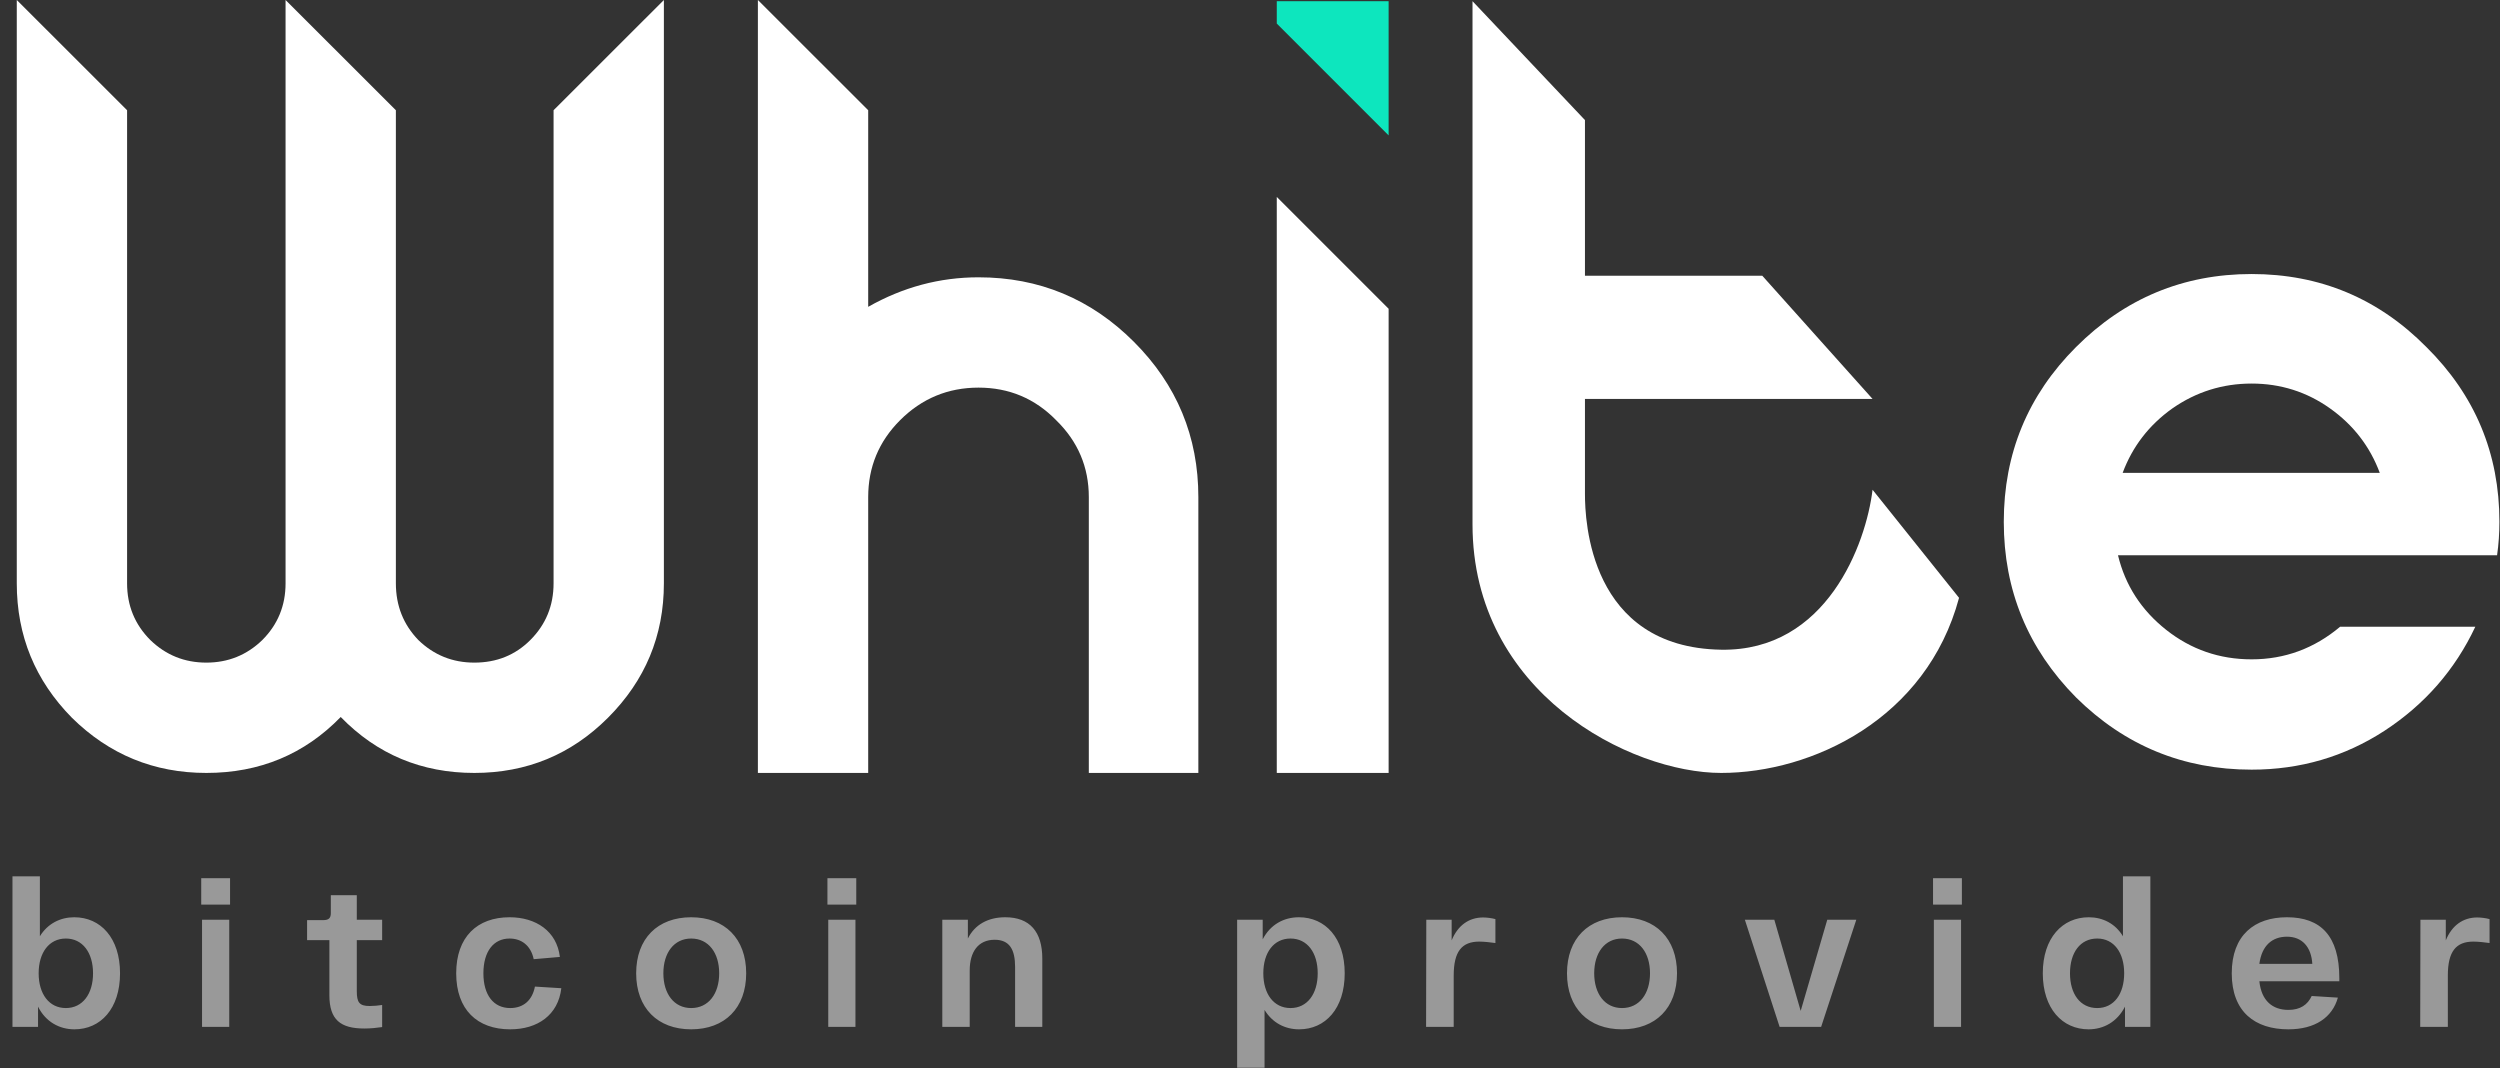
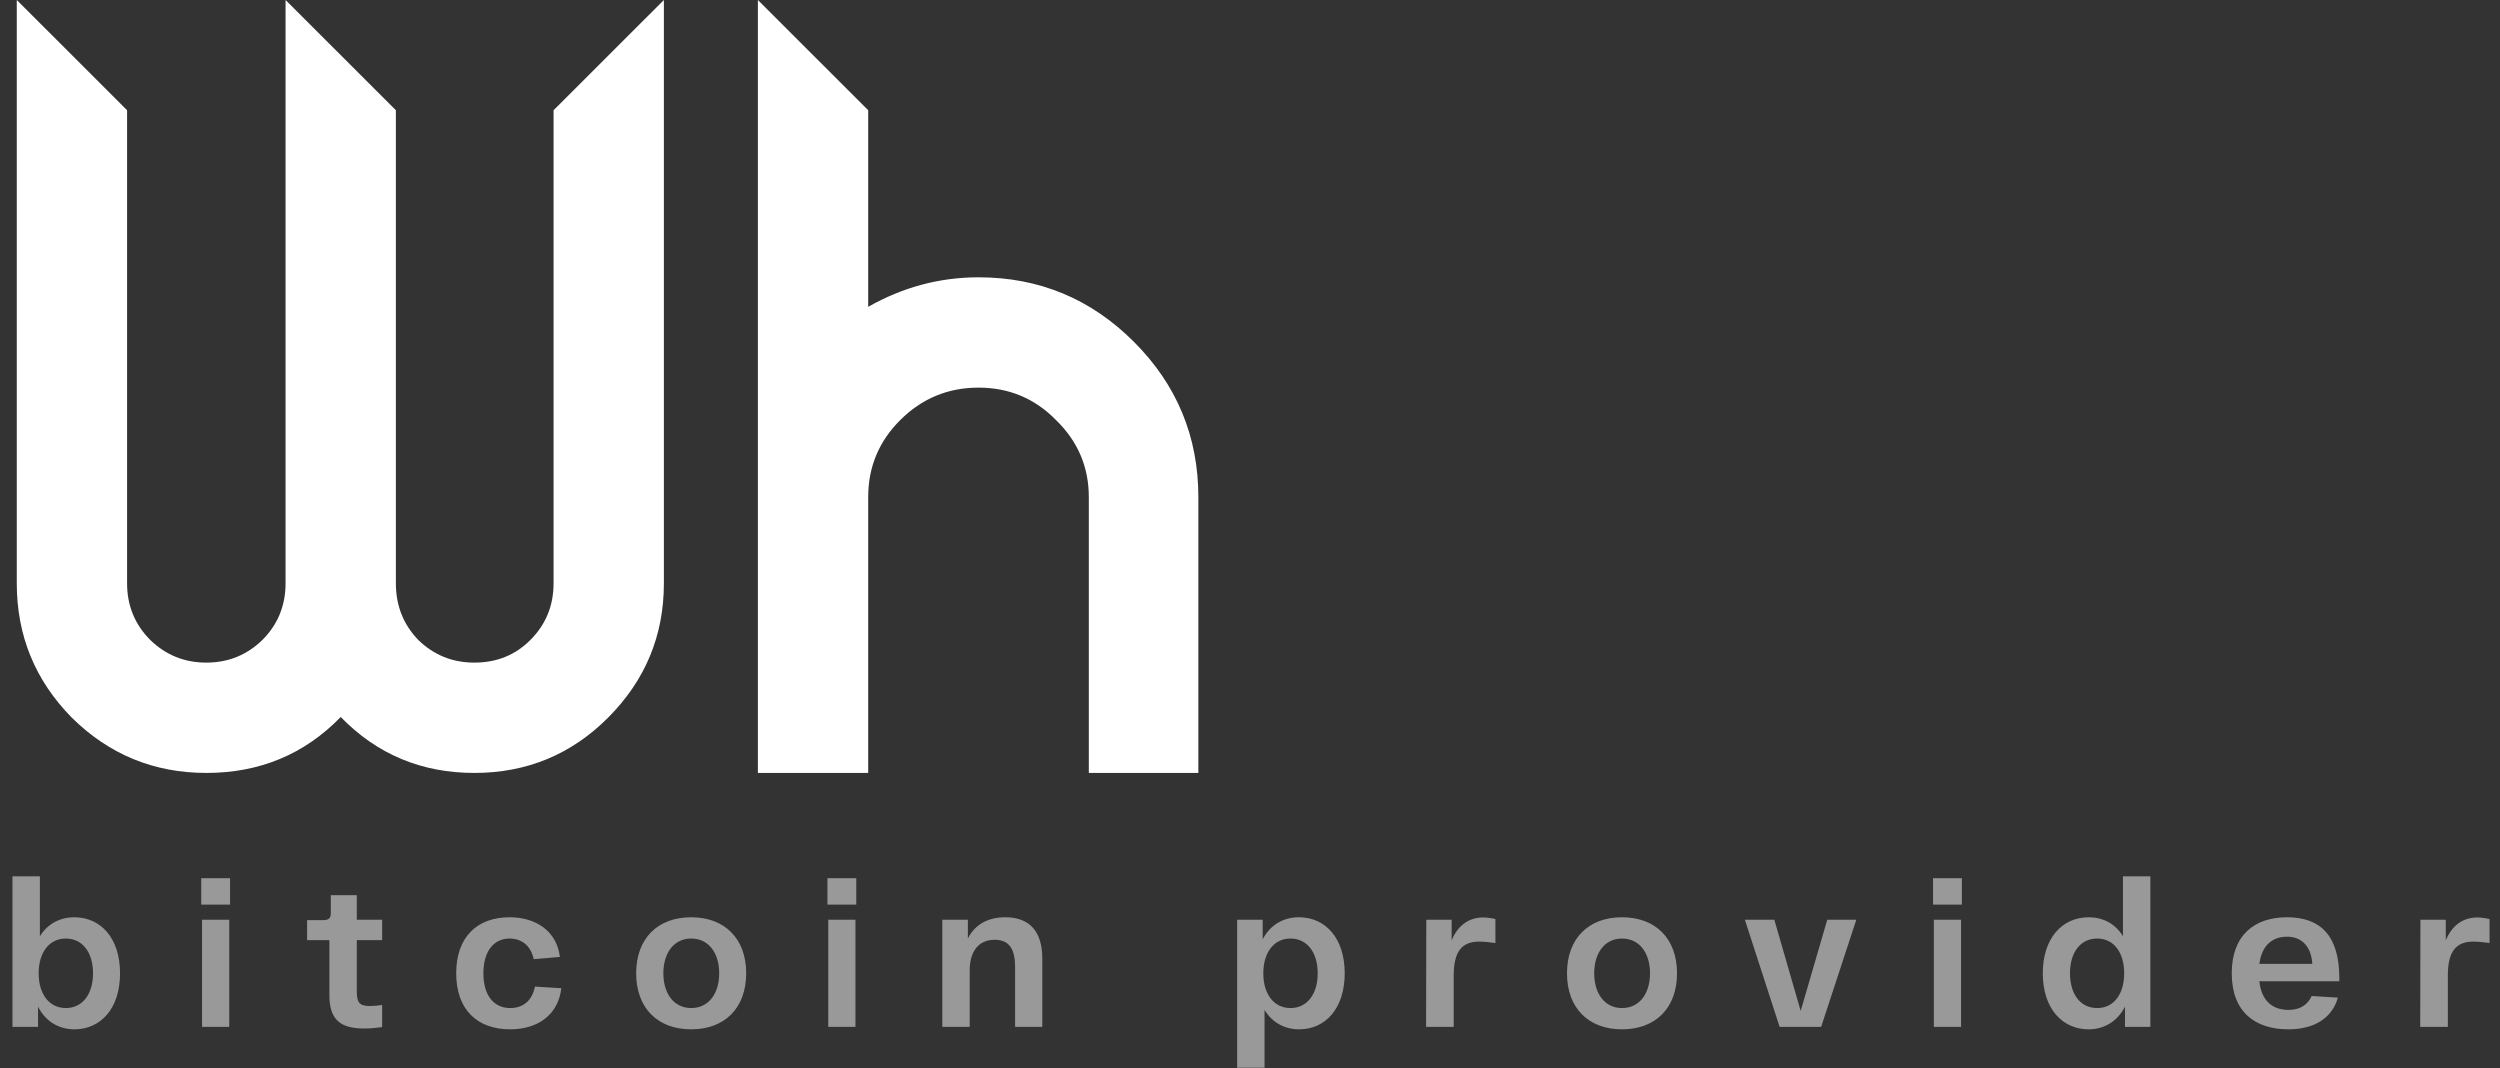
<svg xmlns="http://www.w3.org/2000/svg" width="1526" height="652" viewBox="0 0 1526 652" fill="none">
  <rect x="0" y="0" width="1526" height="652" fill="#333333" stroke="none" />
-   <path d="M1267.21 211.84C1296.93 182.124 1332.65 167.267 1374.38 167.267C1416.11 167.267 1451.67 182.124 1481.07 211.84C1510.78 241.239 1525.64 276.803 1525.64 318.531C1525.64 325.485 1525.17 332.282 1524.22 338.92H1292.82C1297.24 357.255 1307.04 372.429 1322.22 384.442C1337.39 396.454 1354.78 402.461 1374.38 402.461C1394.61 402.461 1412.63 395.822 1428.43 382.545H1510.94C1498.61 408.783 1480.12 429.963 1455.46 446.086C1431.12 461.892 1404.09 469.795 1374.38 469.795C1332.65 469.795 1296.93 455.095 1267.21 425.696C1237.81 395.98 1223.11 360.259 1223.11 318.531C1223.11 276.803 1237.81 241.239 1267.21 211.84ZM1295.66 288.657H1452.62C1446.61 272.535 1436.5 259.416 1422.27 249.3C1408.04 239.184 1392.08 234.126 1374.38 234.126C1356.67 234.126 1340.55 239.184 1326.01 249.3C1311.79 259.416 1301.67 272.535 1295.66 288.657Z" fill="white" />
  <path d="M731.474 303.464V471.798H664.615V303.464C664.615 285.129 657.976 269.481 644.699 256.52C631.738 243.243 615.932 236.604 597.281 236.604C578.63 236.604 562.666 243.243 549.389 256.52C536.428 269.481 529.947 285.129 529.947 303.464V471.798H462.613V0L529.947 67.285V187.289C551.127 175.277 573.572 169.271 597.281 169.271C634.267 169.271 665.879 182.39 692.117 208.628C718.355 234.866 731.474 266.478 731.474 303.464Z" fill="white" />
  <path d="M207.974 437.657C185.846 460.418 158.501 471.798 125.941 471.798C94.012 471.798 66.668 460.576 43.907 438.132C21.462 415.371 10.24 388.026 10.24 356.098V0L77.574 67.285V356.098C77.574 369.691 82.316 381.23 91.799 390.713C101.283 399.881 112.664 404.465 125.941 404.465C139.218 404.465 150.598 399.881 160.082 390.713C169.565 381.23 174.307 369.691 174.307 356.098V0L241.641 67.285V356.098C241.641 369.691 246.225 381.23 255.392 390.713C264.876 399.881 276.256 404.465 289.533 404.465C303.127 404.465 314.507 399.881 323.674 390.713C333.158 381.23 337.9 369.691 337.9 356.098V67.285L405.234 0V356.098C405.234 388.026 393.853 415.371 371.093 438.132C348.648 460.576 321.462 471.798 289.533 471.798C257.289 471.798 230.103 460.418 207.974 437.657Z" fill="white" />
-   <path d="M898.82 320.05V0.72L967.457 73.295V168.302H1075.69L1143.01 243.516H967.457V301.577C967.457 317.411 970.097 395.264 1050.61 396.584C1115.02 397.64 1139.05 331.926 1143.01 298.938L1195.8 364.915C1176 438.81 1106.05 471.798 1050.61 471.798C995.175 471.798 898.82 422.975 898.82 320.05Z" fill="white" />
-   <path d="M779.344 120.196L847.616 188.469V471.798H779.344V120.196Z" fill="white" />
-   <path d="M779.344 0.72H847.616V82.646L779.344 14.374V0.72Z" fill="#0DE6BE" />
+   <path d="M779.344 0.72H847.616V82.646V0.72Z" fill="#0DE6BE" />
  <path d="M7.614 626.801V534.933H24.34V571.506C29.083 563.767 36.822 559.897 45.31 559.897C61.412 559.897 73.27 572.504 73.27 594.098C73.27 615.692 61.412 628.299 45.435 628.299C36.198 628.299 27.835 623.681 23.217 614.444V626.801H7.614ZM23.591 594.098C23.591 606.705 29.957 615.318 40.192 615.318C50.428 615.318 56.793 606.705 56.793 594.098C56.793 581.491 50.428 572.879 40.192 572.879C29.957 572.879 23.591 581.491 23.591 594.098ZM122.827 552.158V536.057H140.426V552.158H122.827ZM123.326 626.801V561.395H139.927V626.801H123.326ZM233.261 573.877H217.783V604.958C217.783 611.823 219.281 614.07 225.647 614.07C228.143 614.07 230.764 613.82 233.261 613.445V626.926C229.89 627.425 226.271 627.8 222.401 627.8C207.922 627.8 201.057 622.557 201.057 607.454V573.877H187.451V561.645H197.312C200.682 561.645 201.931 560.397 201.931 557.401V546.417H217.783V561.395H233.261V573.877ZM278.465 594.098C278.465 571.88 291.322 559.897 311.043 559.897C327.145 559.897 339.877 568.385 341.749 584.113L325.772 585.486C324.025 577.123 318.283 572.879 311.043 572.879C301.307 572.879 295.066 580.742 295.066 594.098C295.066 607.454 301.307 615.318 311.418 615.318C319.531 615.318 324.899 610.575 326.521 602.212L342.623 603.21C340.751 619.562 328.144 628.299 311.418 628.299C291.322 628.299 278.465 616.316 278.465 594.098ZM388.317 594.098C388.317 572.879 401.423 559.897 421.894 559.897C442.365 559.897 455.471 572.879 455.471 594.098C455.471 615.318 442.365 628.299 421.894 628.299C401.423 628.299 388.317 615.318 388.317 594.098ZM404.918 594.098C404.918 606.58 411.409 615.318 421.894 615.318C432.504 615.318 438.994 606.58 438.994 594.098C438.994 581.616 432.504 572.879 421.894 572.879C411.409 572.879 404.918 581.616 404.918 594.098ZM505.066 552.158V536.057H522.665V552.158H505.066ZM505.565 626.801V561.395H522.166V626.801H505.565ZM575.183 626.801V561.395H590.785V572.879C595.029 564.391 603.018 559.897 613.627 559.897C628.606 559.897 636.22 568.76 636.22 585.111V626.801H619.619V590.229C619.619 579.619 616.249 573.628 607.137 573.628C597.026 573.628 591.909 581.117 591.909 592.351V626.801H575.183ZM755.149 651.765V561.395H770.751V573.378C775.37 564.391 783.608 559.897 792.845 559.897C808.946 559.897 820.804 572.504 820.804 594.098C820.804 615.692 808.946 628.299 792.969 628.299C784.357 628.299 776.618 624.305 771.875 616.441V651.765H755.149ZM771.126 594.098C771.126 606.705 777.492 615.318 787.727 615.318C797.962 615.318 804.328 606.705 804.328 594.098C804.328 581.491 797.962 572.879 787.727 572.879C777.492 572.879 771.126 581.491 771.126 594.098ZM905.311 560.022C907.558 560.022 910.553 560.397 912.8 561.021V575.625C910.054 575.25 906.06 574.751 902.939 574.751C892.33 574.751 887.337 580.742 887.337 595.471V626.801H870.486L870.611 561.395H886.089V574.002C889.833 564.89 896.573 560.022 905.311 560.022ZM956.495 594.098C956.495 572.879 969.601 559.897 990.072 559.897C1010.54 559.897 1023.65 572.879 1023.65 594.098C1023.65 615.318 1010.54 628.299 990.072 628.299C969.601 628.299 956.495 615.318 956.495 594.098ZM973.096 594.098C973.096 606.58 979.587 615.318 990.072 615.318C1000.68 615.318 1007.17 606.58 1007.17 594.098C1007.17 581.616 1000.68 572.879 990.072 572.879C979.587 572.879 973.096 581.616 973.096 594.098ZM1115.37 561.395H1133.09L1111.62 626.801H1086.28L1065.06 561.395H1083.04L1099.14 617.065L1115.37 561.395ZM1179.93 552.158V536.057H1197.53V552.158H1179.93ZM1180.43 626.801V561.395H1197.03V626.801H1180.43ZM1246.92 594.098C1246.92 572.504 1258.91 559.897 1275.01 559.897C1283.5 559.897 1291.23 563.767 1295.85 571.506V534.933H1312.58V626.801H1297.1V614.444C1292.36 623.681 1284.12 628.299 1274.88 628.299C1258.91 628.299 1246.92 615.692 1246.92 594.098ZM1263.52 594.098C1263.52 606.705 1269.76 615.318 1280.13 615.318C1290.36 615.318 1296.6 606.705 1296.6 594.098C1296.6 581.491 1290.36 572.879 1280.13 572.879C1269.76 572.879 1263.52 581.491 1263.52 594.098ZM1362.26 594.098C1362.26 570.757 1376.24 559.897 1395.96 559.897C1416.56 559.897 1427.92 571.256 1427.92 597.094V598.966H1379.11C1380.36 610.949 1387.22 616.441 1396.84 616.441C1404.07 616.441 1408.57 613.321 1411.06 607.953L1427.04 608.952C1423.67 621.06 1413.06 628.299 1396.84 628.299C1376.49 628.299 1362.26 617.689 1362.26 594.098ZM1379.11 588.356H1411.44C1410.82 577.996 1405.2 571.755 1395.96 571.755C1387.1 571.755 1380.61 576.998 1379.11 588.356ZM1512.13 560.022C1514.38 560.022 1517.37 560.397 1519.62 561.021V575.625C1516.87 575.25 1512.88 574.751 1509.76 574.751C1499.15 574.751 1494.16 580.742 1494.16 595.471V626.801H1477.3L1477.43 561.395H1492.91V574.002C1496.65 564.89 1503.39 560.022 1512.13 560.022Z" fill="white" fill-opacity="0.5" />
</svg>